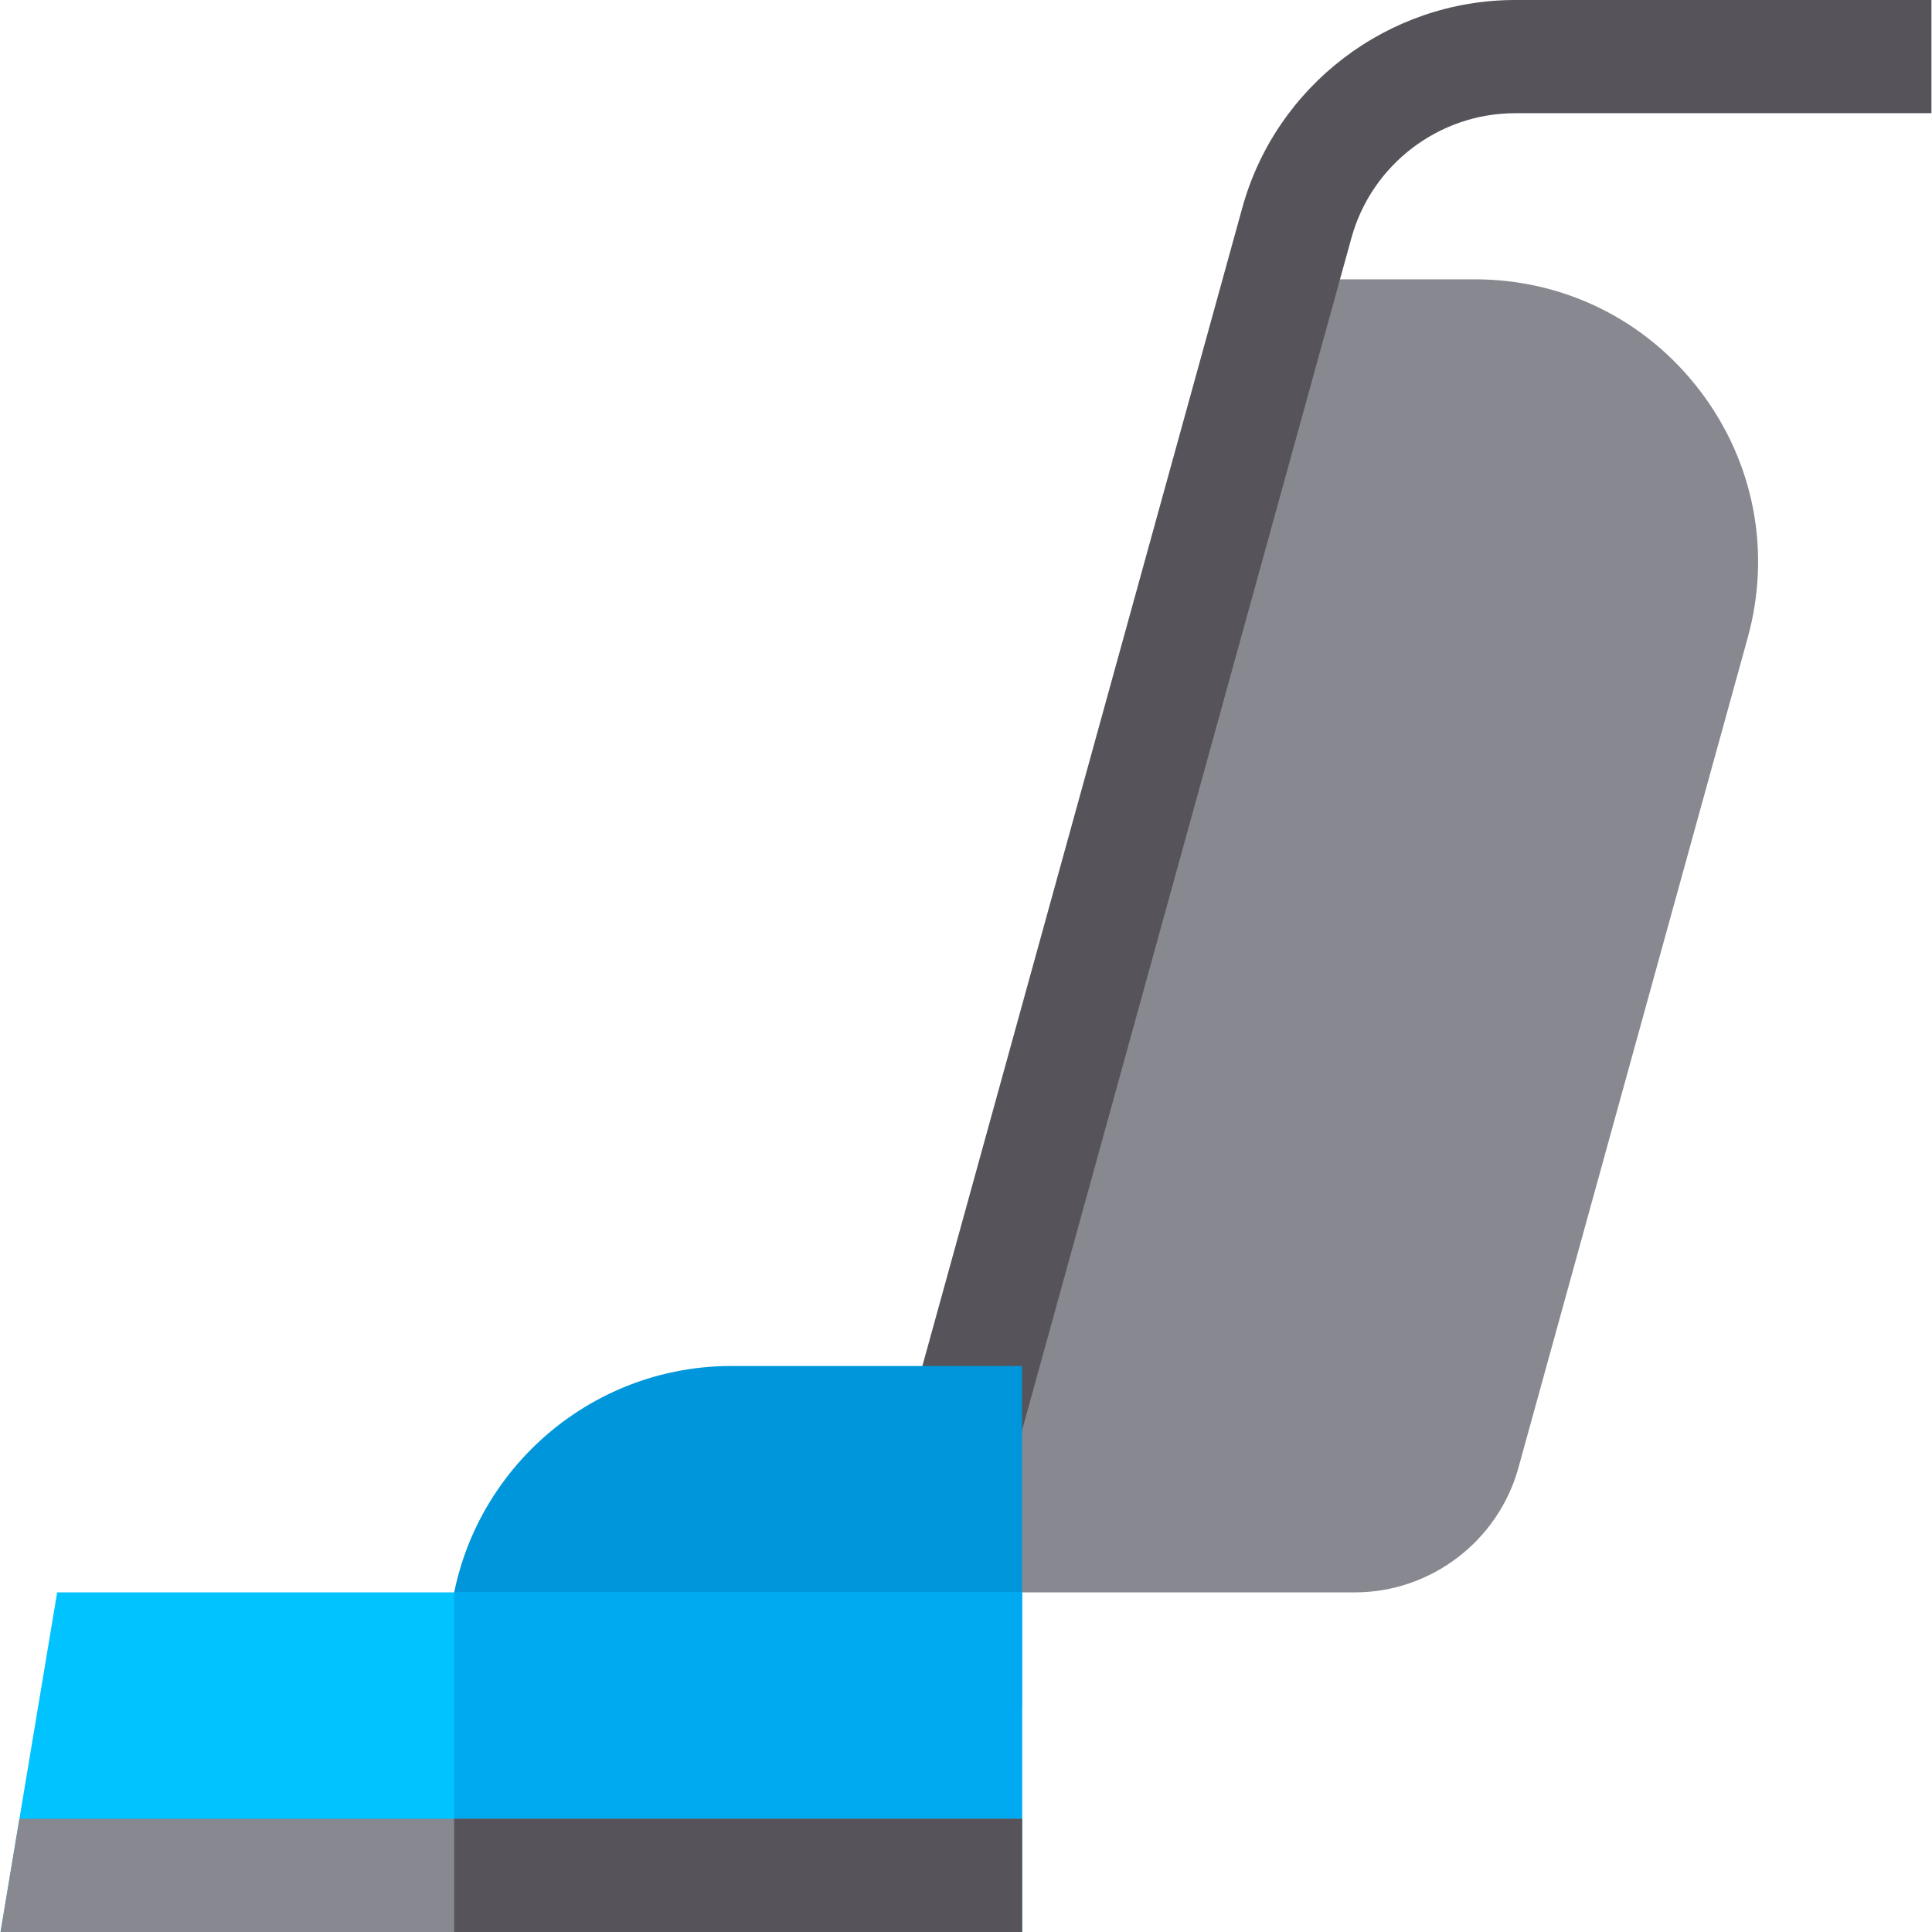
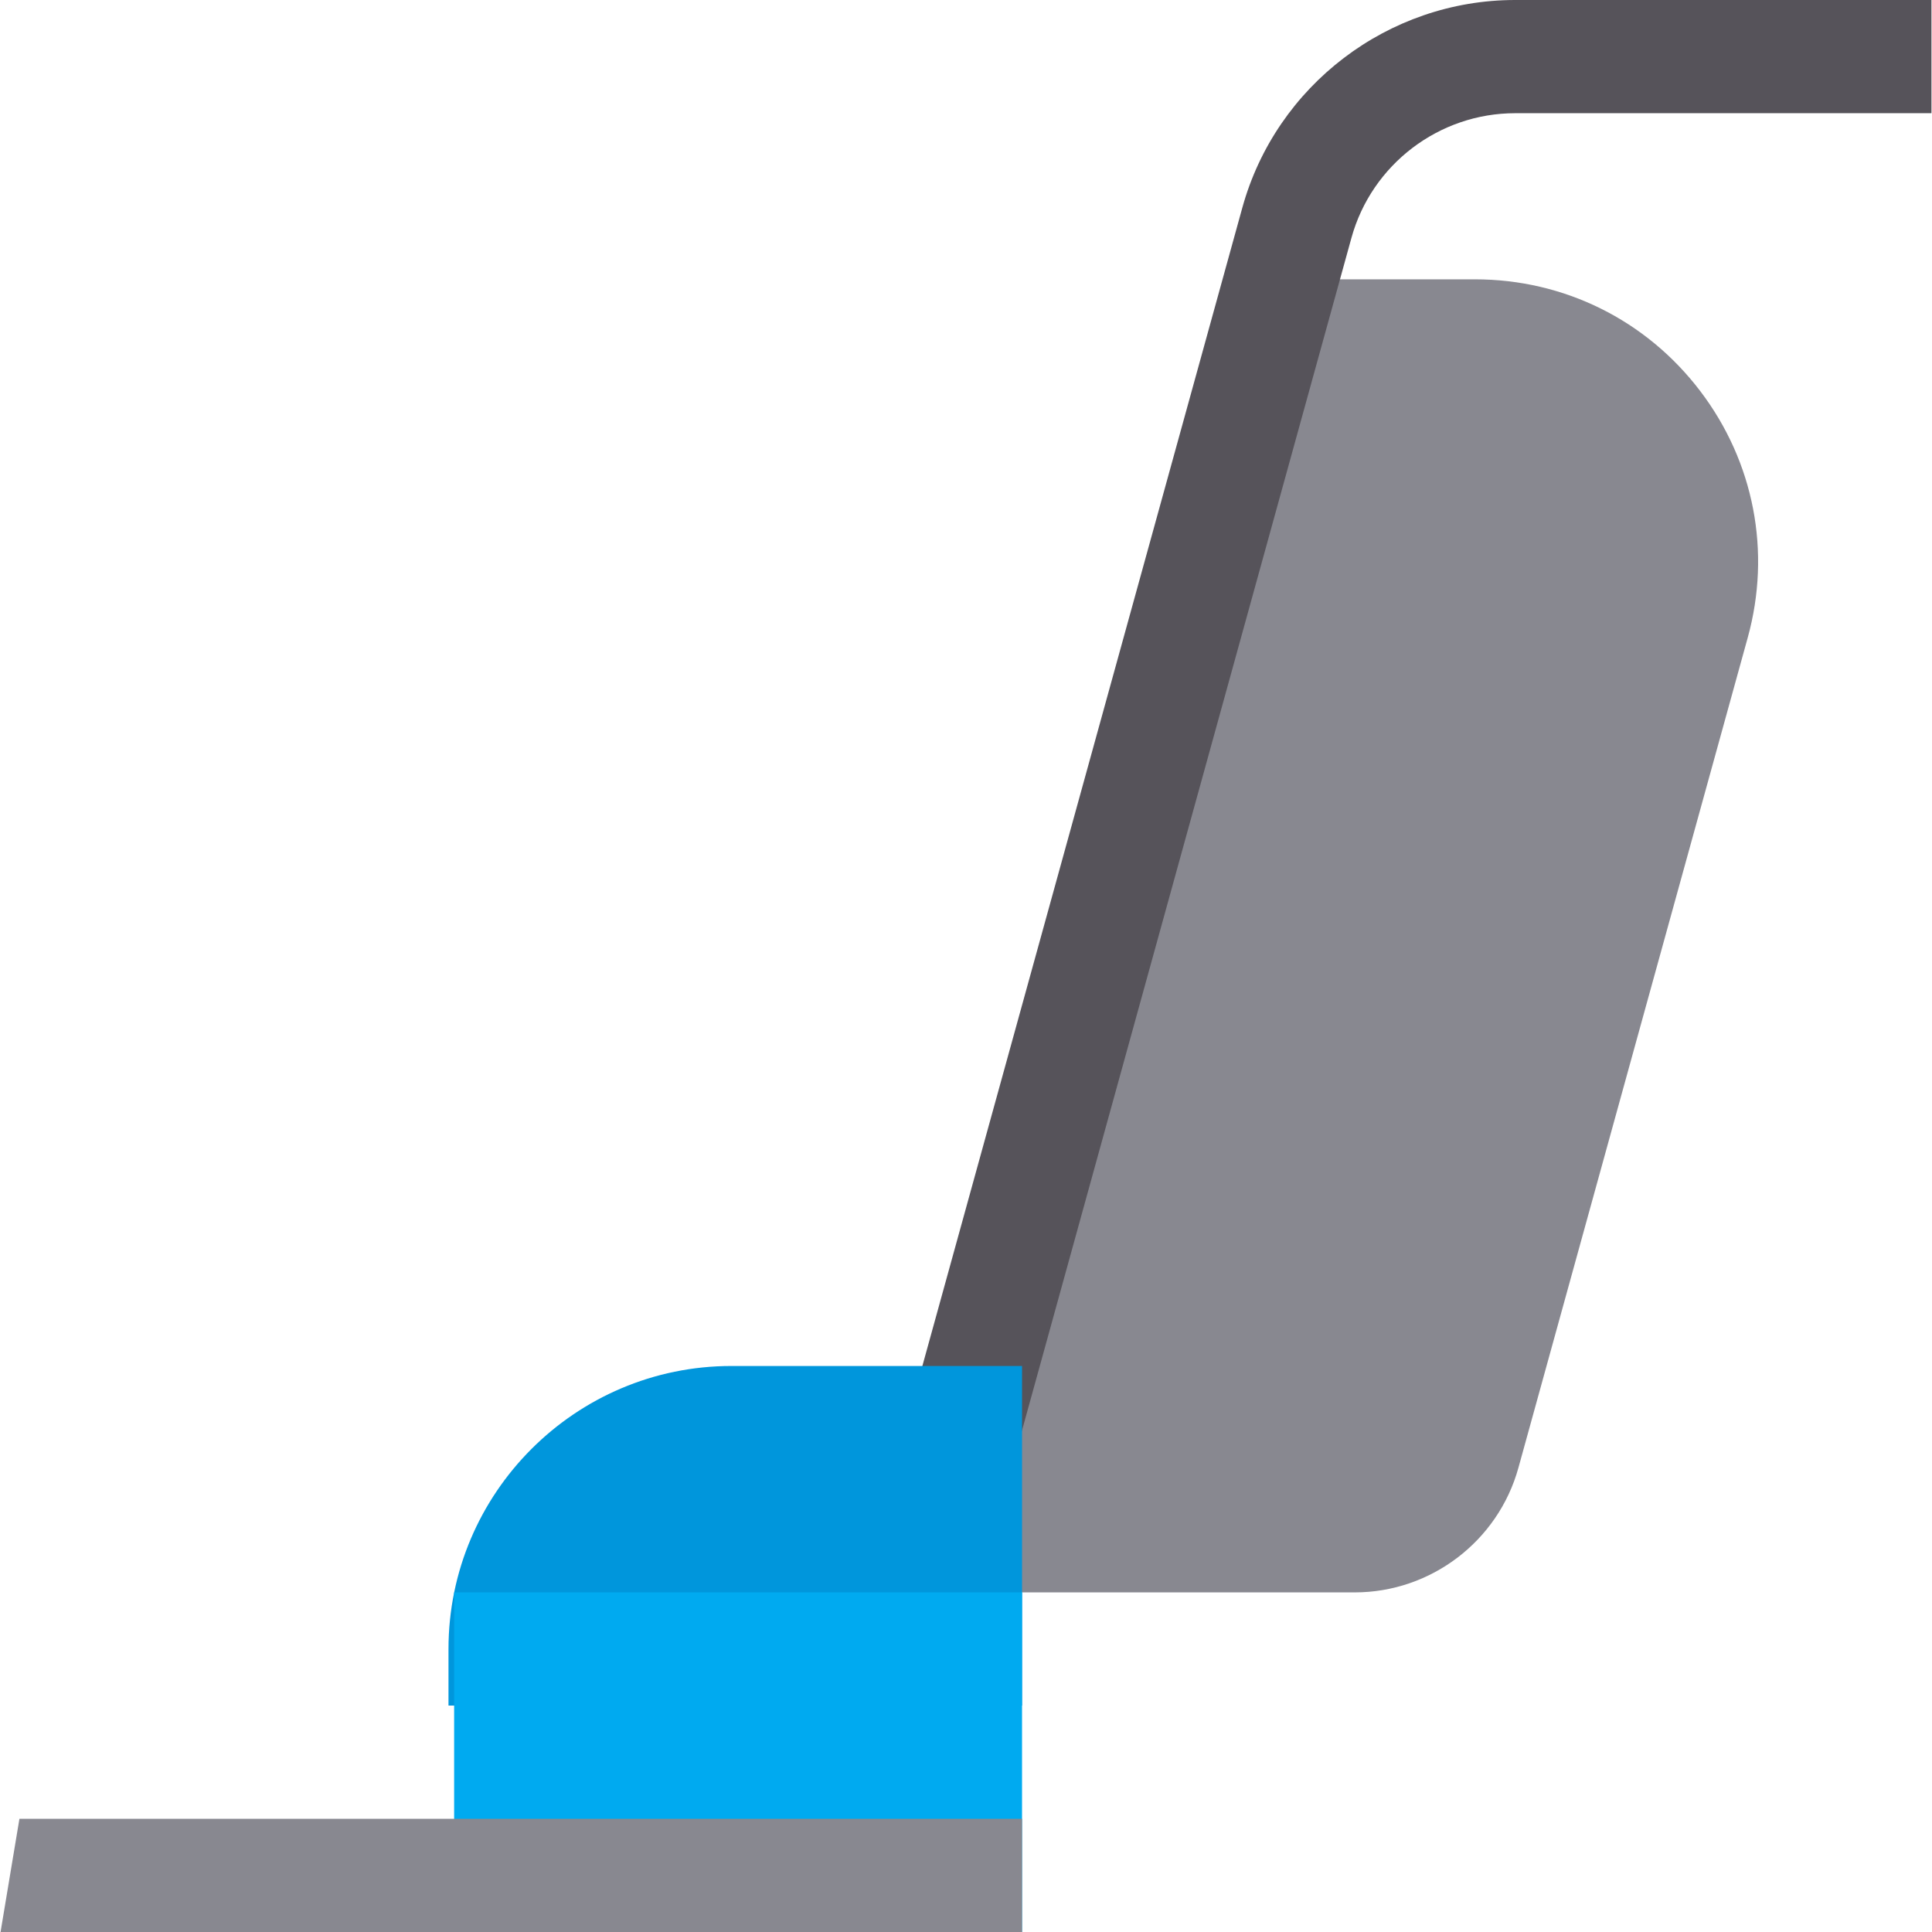
<svg xmlns="http://www.w3.org/2000/svg" version="1.1" id="Capa_1" x="0px" y="0px" viewBox="0 0 512 512" style="enable-background:new 0 0 512 512;" xml:space="preserve">
  <path style="fill:#888890;" d="M359.017,422H255.855v-30l79.551-317.976h55.466c23.62,0,45.371,10.779,59.677,29.573  s18.904,42.631,12.615,65.397l-60.77,219.988C397.023,408.422,379.186,422,359.017,422z" />
  <path style="fill:#56535A;" d="M270.313,380.994l-28.917-7.988L329.234,55.03C338.185,22.629,367.912,0,401.526,0h110.327v30  H401.526c-20.168,0-38.005,13.577-43.375,33.018L270.313,380.994z" />
  <path style="fill:#0096DC;" d="M270.854,452h-152v-15c0-41.355,33.645-75,75-75h77V452z" />
-   <path style="fill:#00C3FF;" d="M270.854,512H0.147l15-90h255.707v90H270.854z" />
  <rect x="120.351" y="422" style="fill:#00AAF0;" width="150.5" height="90" />
  <polygon style="fill:#888890;" points="5.147,482 0.147,512 270.854,512 270.854,482 " />
-   <rect x="120.351" y="482" style="fill:#56535A;" width="150.5" height="30" />
  <g>
</g>
  <g>
</g>
  <g>
</g>
  <g>
</g>
  <g>
</g>
  <g>
</g>
  <g>
</g>
  <g>
</g>
  <g>
</g>
  <g>
</g>
  <g>
</g>
  <g>
</g>
  <g>
</g>
  <g>
</g>
  <g>
</g>
</svg>